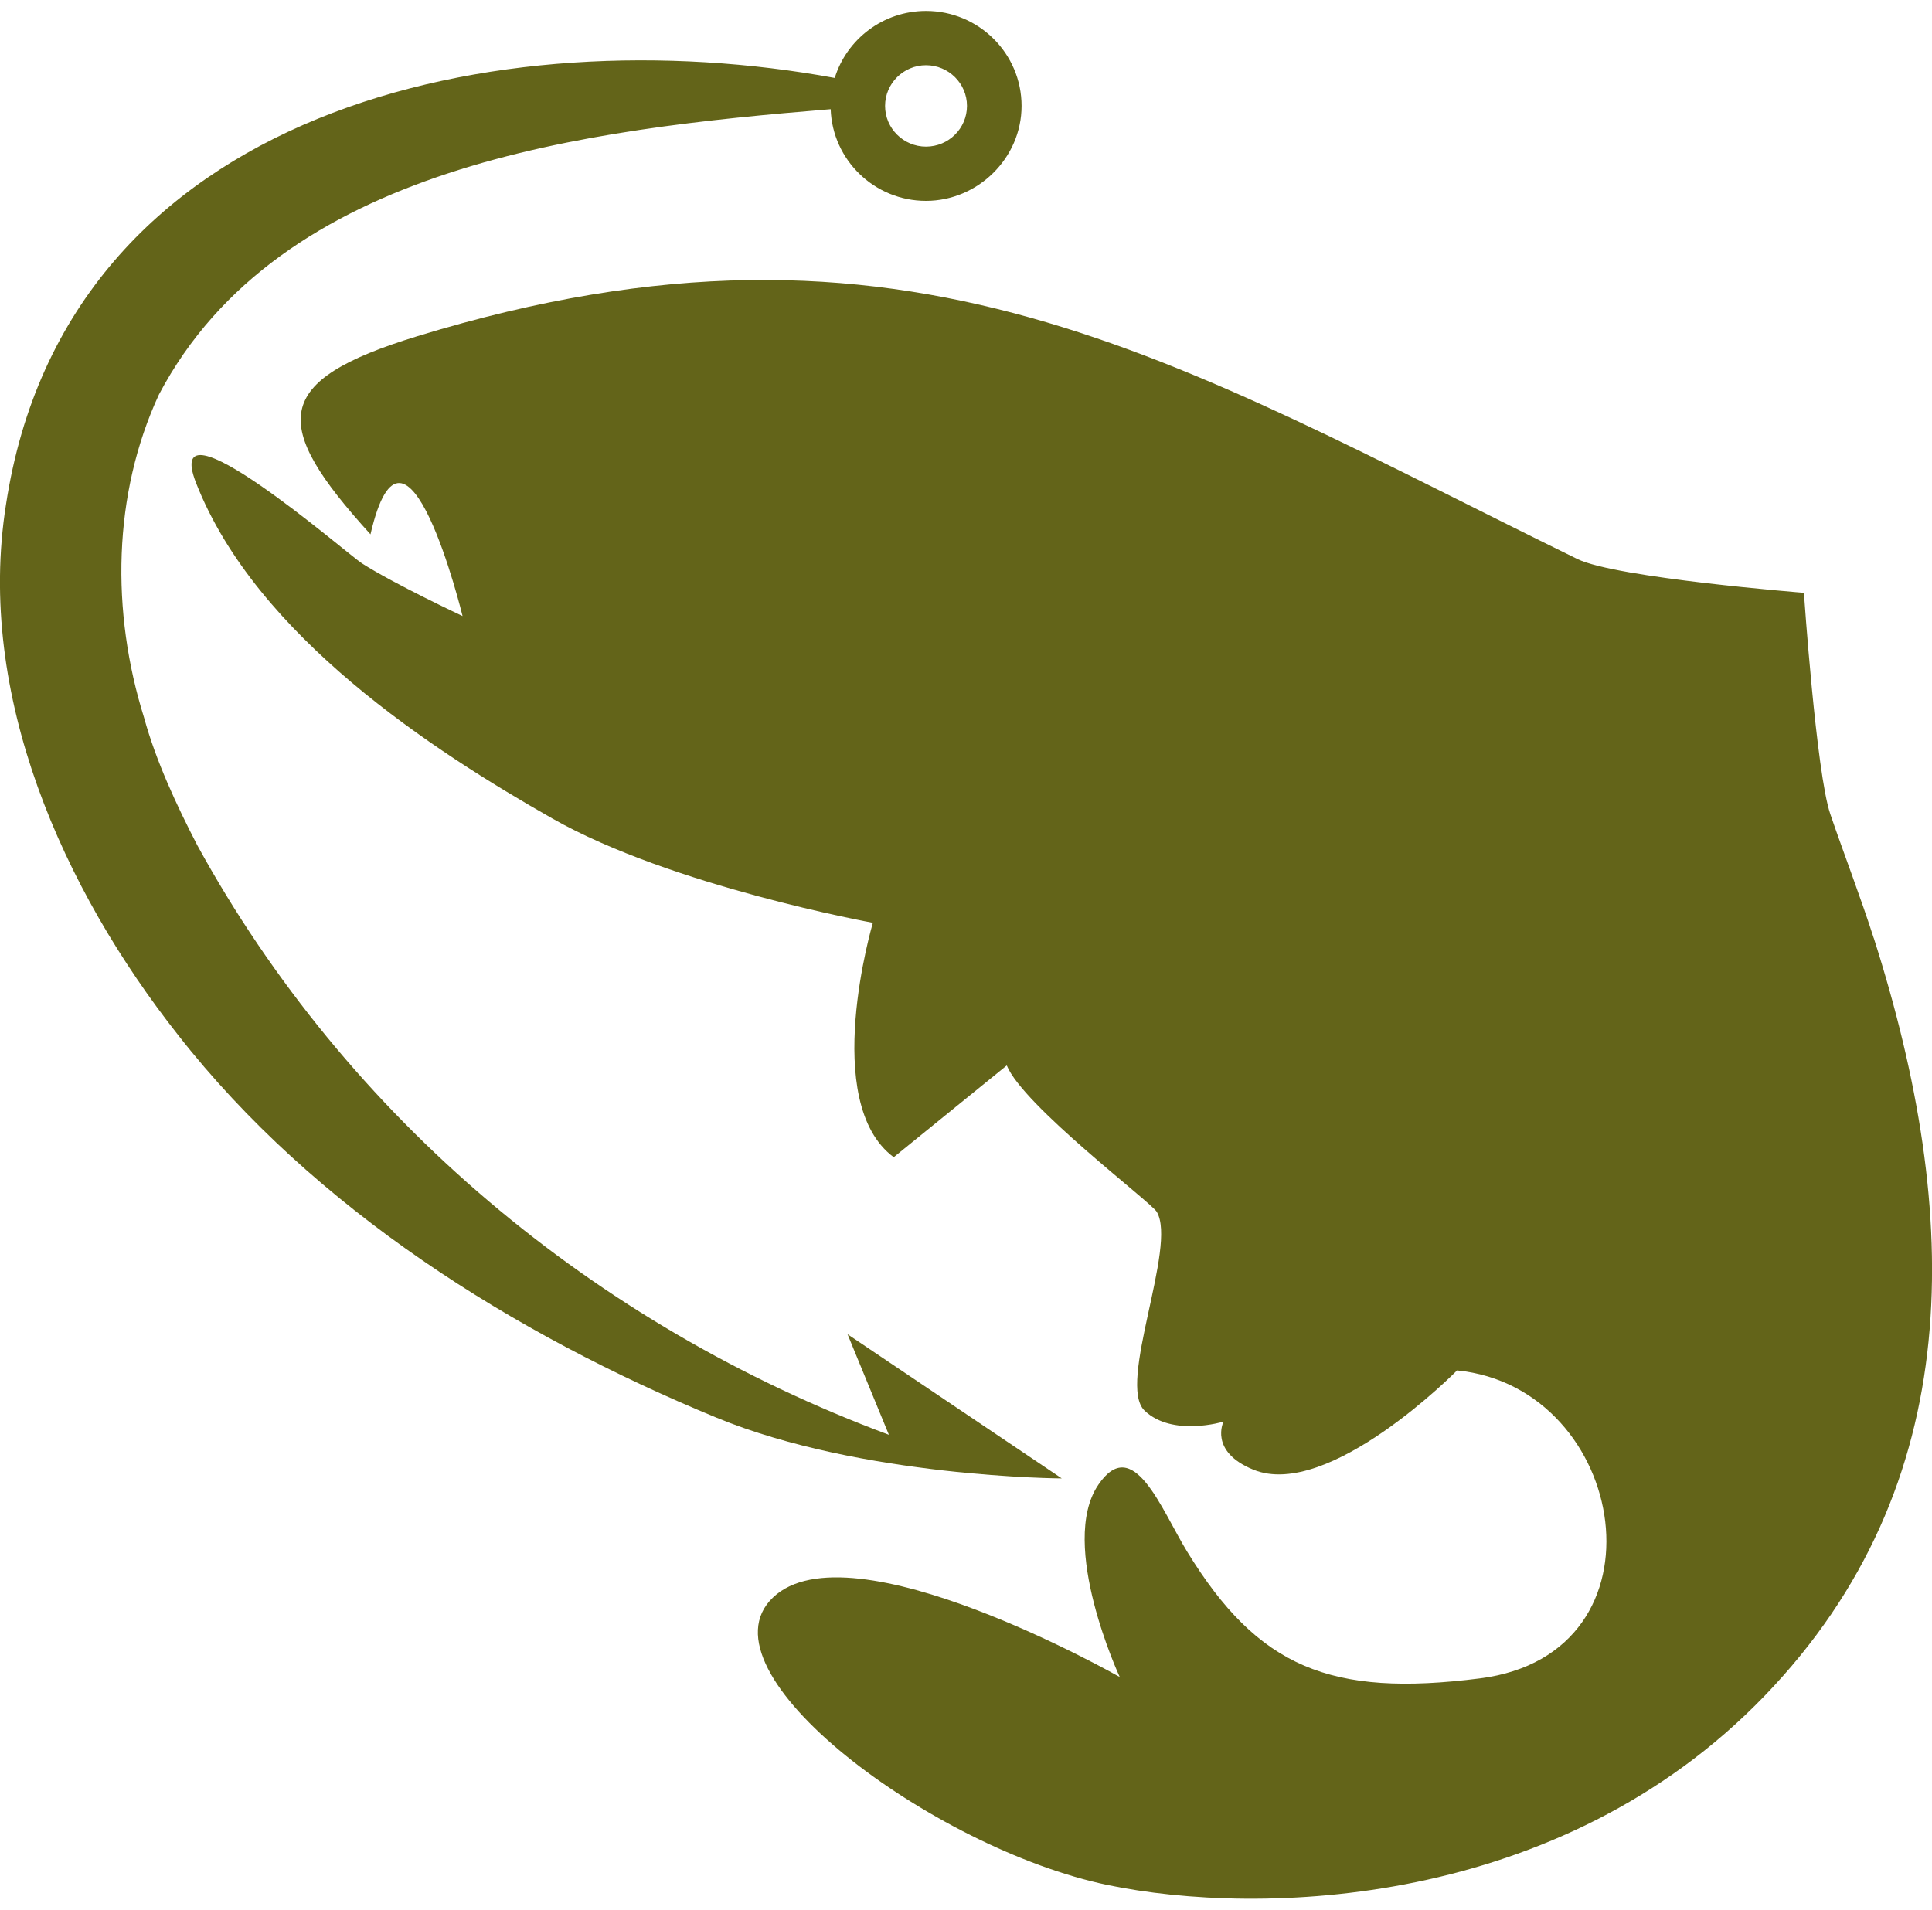
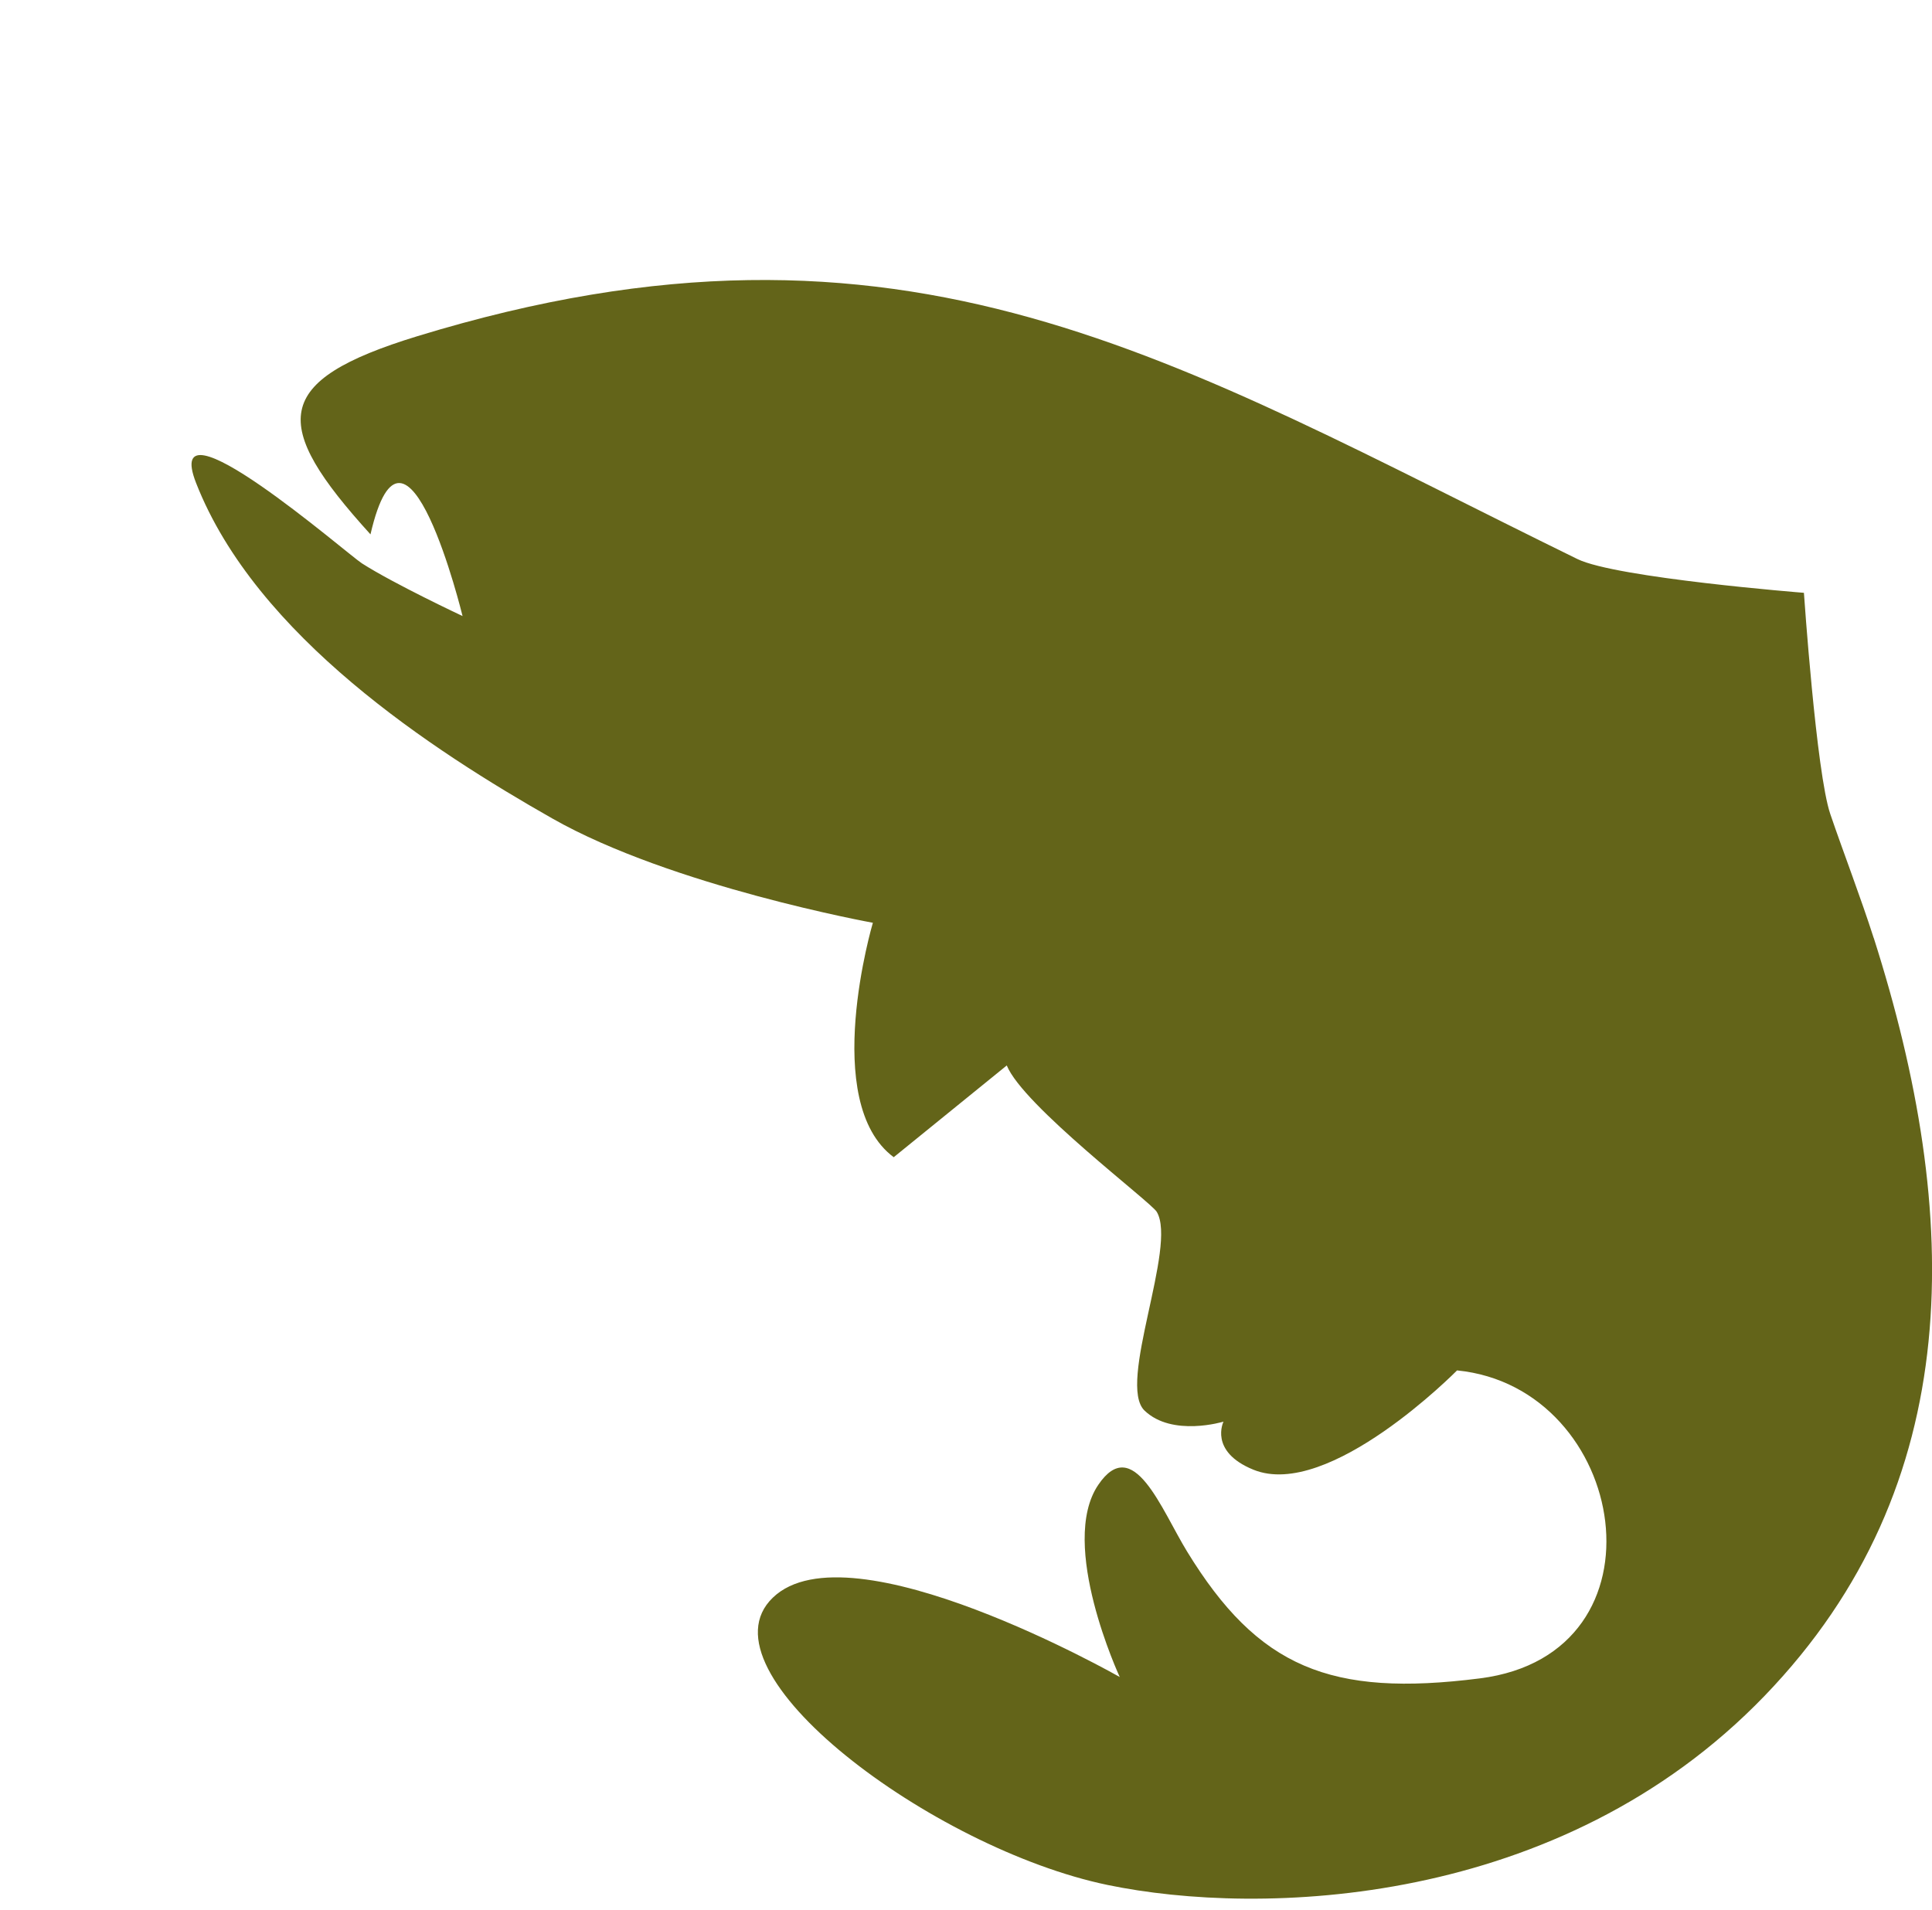
<svg xmlns="http://www.w3.org/2000/svg" width="88" height="87" viewBox="0 0 88 87" fill="none">
  <g clip-path="url(#clip0_2013_30)">
    <path d="M85.345 42.734C84.759 40.901 83.964 38.836 83.368 37.088C82.728 35.218 82.166 27.007 82.166 27.007C82.166 27.007 73.613 26.331 71.85 25.469C53.513 16.493 41.305 8.49 19.008 15.317C12.35 17.355 12.315 19.323 16.875 24.344C18.473 17.424 21.069 28.066 21.069 28.066C21.069 28.066 17.935 26.595 16.482 25.663C15.829 25.246 7.29 17.818 8.933 22.008C11.662 28.976 19.715 34.196 25.158 37.288C30.598 40.379 39.758 42.039 39.758 42.039C39.758 42.039 37.334 50.215 40.708 52.719L45.857 48.539C46.598 50.367 52.411 54.751 52.687 55.206C53.636 56.776 50.867 63.05 52.133 64.263C53.398 65.476 55.729 64.766 55.729 64.766C55.729 64.766 55.052 66.125 57.089 66.955C60.53 68.358 66.367 62.432 66.367 62.432C74.17 63.207 76.215 75.344 67.41 76.462C60.586 77.329 57.303 75.961 54.073 70.688C52.895 68.765 51.621 65.287 50.024 67.647C48.193 70.35 51.003 76.4 51.003 76.4C51.003 76.4 38.72 69.403 35.204 72.782C31.687 76.161 42.477 84.22 50.455 85.875C57.367 87.309 71.023 86.96 80.376 77.257C89.638 67.647 89.367 55.329 85.348 42.734H85.345Z" fill="#636419" />
-     <path d="M48.361 67.352L38.604 60.783L40.488 65.365C27.068 60.365 15.804 50.947 8.988 38.511C8.043 36.686 7.101 34.664 6.563 32.698C5.049 27.864 5.134 22.529 7.235 17.983C12.748 7.503 26.704 5.888 37.836 4.975C37.916 7.29 39.83 9.152 42.179 9.152C44.529 9.152 46.531 7.213 46.531 4.826C46.531 2.44 44.58 0.5 42.179 0.5C40.226 0.5 38.569 1.785 38.021 3.552C22.81 0.753 3.031 4.826 0.272 22.992C-1.103 31.679 2.884 40.526 8.118 47.161C14.316 55.081 23.407 60.783 32.636 64.585C39.262 67.315 48.358 67.352 48.358 67.352H48.361ZM42.179 2.972C43.207 2.972 44.045 3.804 44.045 4.826C44.045 5.848 43.207 6.68 42.179 6.68C41.152 6.68 40.314 5.848 40.314 4.826C40.314 3.804 41.152 2.972 42.179 2.972Z" fill="#636419" />
  </g>
  <defs>
    <clipPath id="clip0_2013_30">
      <rect width="88" height="86" fill="white" transform="translate(0 0.5)" />
    </clipPath>
  </defs>
</svg>